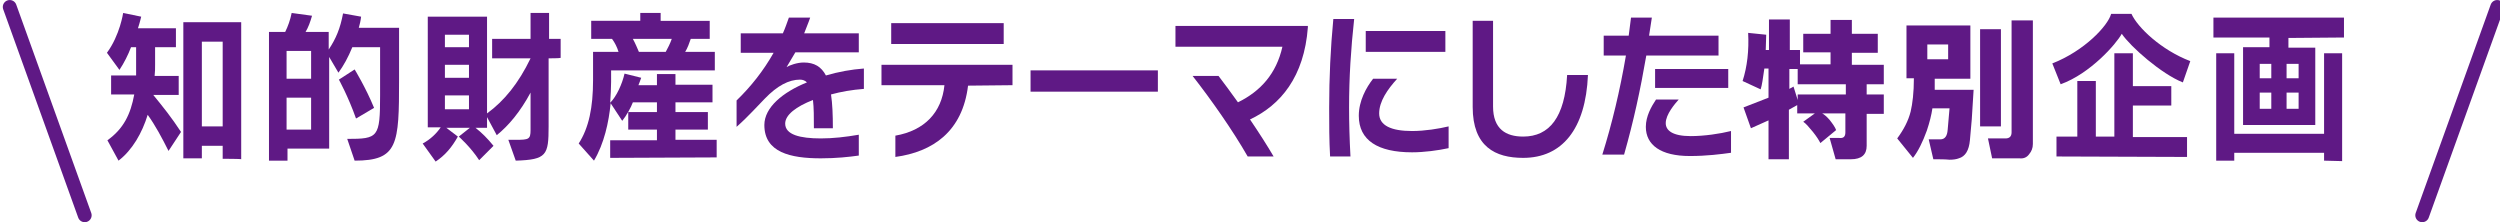
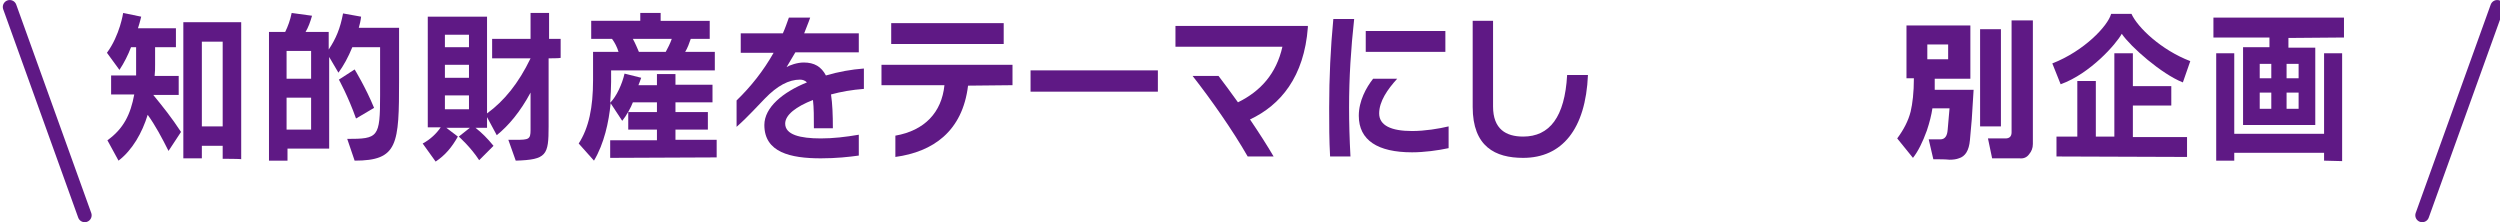
<svg xmlns="http://www.w3.org/2000/svg" version="1.1" id="_レイヤー_2" x="0px" y="0px" viewBox="0 0 540 48" style="enable-background:new 0 0 540 48;" xml:space="preserve">
  <style type="text/css">
	.st0{fill:#5F1985;}
	.st1{fill:none;stroke:#5F1985;stroke-width:2.99;stroke-linecap:round;stroke-linejoin:round;}
</style>
  <path class="st0" d="M36.4,32.6c-1.4-2.8-2.9-5.6-4.5-7.8c-1.2,3.9-3.3,7.6-6.3,9.9l-2.4-4.4c3.5-2.5,5-5.6,5.8-9.9h-5v-4.1h5.4  c0-0.9,0-1.6,0-2.4v-3.7h-1.1c-0.6,1.6-1.5,3.4-2.5,4.9l-2.7-3.7c2.8-3.8,3.5-8.6,3.5-8.6l3.9,0.8c0,0-0.3,1.3-0.7,2.5H38v4.1h-4.5  V14c0,0.8,0,1.5-0.1,2.4h5.2v4.1h-5.5c2.2,2.7,3.9,4.8,6,8L36.4,32.6L36.4,32.6z M48.1,34.3v-2.8h-4.5v2.7h-4V4.8h12.5v29.6  C52.2,34.3,48.1,34.3,48.1,34.3z M48.1,9h-4.5v18.3h4.5V9z" />
  <path class="st0" d="M76.6,34.7L75,30c6.7,0,7.1-0.3,7.1-9.4V10.2h-6c-0.9,2.2-1.9,4-3,5.5l-2-3.4v19.8h-9v2.6h-4V6.9h3.5  c0.6-1.2,1.1-2.6,1.4-4.1l4.4,0.6C67,4.8,66.6,5.9,66,6.9h5v3.8c1.6-2.4,2.5-4.6,3.1-7.8L78,3.6c-0.1,0.9-0.3,1.7-0.5,2.4h8.7v11.2  C86.2,31.2,86,34.7,76.6,34.7L76.6,34.7z M67.2,11h-5.3v6h5.3V11z M67.2,21.1h-5.3V28h5.3V21.1z M76.9,25.6  c-1.7-4.8-3.7-8.4-3.7-8.4l3.4-2.2c0,0,2.4,3.9,4.2,8.3L76.9,25.6z" />
  <path class="st0" d="M118.5,12.6v14.7c0,6.2-0.4,7.2-7.1,7.4l-1.6-4.5h1.6c2.8,0,3.2-0.1,3.2-2.1V20c-2.2,4.1-4.7,7.1-7.3,9.2  l-2.1-3.9v2.3h-2.5c1.4,1.1,2.6,2.3,3.9,3.9l-3.1,3.1c-1.8-2.8-4.4-5.1-4.4-5.1l2.4-1.9h-5.1l2.5,1.9c-1.3,2.3-2.7,4-4.8,5.4  L91.3,31c1.7-0.9,3-2.2,3.9-3.5h-2.8V3.6h12.8v20.9c3.7-2.7,6.8-6.5,9.4-11.9h-8.3V8.4h8.3V2.8h4v5.6h2.5v4.1  C121,12.6,118.5,12.6,118.5,12.6z M101.3,7.5h-5.2v2.7h5.2V7.5z M101.3,14h-5.2v2.8h5.2V14z M101.3,20.6h-5.2v3h5.2V20.6z" />
  <path class="st0" d="M131.8,34.1v-3.8h10.1V28h-6.2v-3.8h6.2v-2.1h-5.2c-0.4,1.1-1.4,2.9-2.3,4l-2.5-3.8c-0.4,4.1-1.4,8.7-3.6,12.4  L125,31c2.2-3.4,3.1-7.8,3.1-13.7v-6.1h5.5c-0.3-1-0.8-2-1.4-2.8h-4.5V4.5h10.6V2.8h4.4v1.7h10.6v3.9h-4.1c-0.3,0.9-0.7,2-1.2,2.8  h6.4v4H132v2.5c0,1.3-0.1,2.8-0.2,4.5c1.4-1.4,2.6-4.1,3.1-6.3l3.6,0.9c-0.2,0.6-0.4,1.1-0.6,1.6h4V16h4v2.3h8v3.8h-8v2.1h7V28h-7  v2.2h8.9V34L131.8,34.1L131.8,34.1z M136.7,8.4c0.5,0.9,1,2.1,1.3,2.8h5.8c0.4-0.7,1-1.9,1.3-2.8H136.7L136.7,8.4z" />
  <path class="st0" d="M179.5,20.4c0.3,2,0.4,4.4,0.4,7.3h-4.1c0-2.4,0-4.4-0.2-6.1c-3.6,1.4-6,3.2-6,5.1c0,2.4,3.2,3.2,7.7,3.2  c2.6,0,5.3-0.3,8.2-0.8v4.5c-2.1,0.3-4.9,0.6-8.2,0.6c-6.6,0-12.2-1.3-12.2-7.2c0-3.8,4-7.1,9.2-9.2c-0.4-0.4-0.9-0.6-1.5-0.6  c-2.4,0-4.9,1.3-7.6,4.1c-1.4,1.4-3.5,3.8-6.1,6.1v-5.7c3.1-3,5.8-6.4,8-10.3H160V7.2h9.1c0.5-1.1,0.9-2.3,1.3-3.4h4.6  c-0.4,1.2-0.9,2.3-1.3,3.4h11.8v4.1h-13.7c-0.7,1.2-1.3,2.2-1.9,3.2c0.6-0.4,2.3-1,3.7-1c2.3,0,3.8,0.9,4.8,2.8  c2.7-0.8,5.5-1.3,8.2-1.5v4.4C184,19.4,181.7,19.8,179.5,20.4L179.5,20.4z" />
  <path class="st0" d="M209.1,18.5c-1.2,9.9-7.6,14.3-15.7,15.4v-4.6c6.3-1.1,10-5,10.6-10.9h-13.6V14h28.3v4.4L209.1,18.5L209.1,18.5  z M192.5,9.5V5h24.3v4.5H192.5L192.5,9.5z" />
  <path class="st0" d="M222.6,19.8v-4.6h27.5v4.6H222.6z" />
  <path class="st0" d="M270,25.8c1.9,2.8,3.7,5.6,5.1,8h-5.6c-3.2-5.6-7.9-12.3-11.9-17.4h5.6c1.3,1.7,2.7,3.6,4.2,5.7  c4.9-2.4,8.3-6.2,9.6-12h-23.1V5.6h28.6v0.3C281.7,16.6,276.6,22.7,270,25.8L270,25.8z" />
  <path class="st0" d="M291.4,23.2c0,3.3,0.1,6.9,0.3,10.6h-4.4c-0.2-3.5-0.2-7-0.2-10.5c0-6.6,0.3-12.9,0.9-19.2h4.5  C291.8,10.5,291.4,16.7,291.4,23.2L291.4,23.2z M305,32.9c-7.4,0-11.5-2.6-11.5-7.9c0-3.2,1.6-6.1,3.1-8h5.2  c-2.1,2.3-3.9,4.9-3.9,7.5s2.6,3.8,7.1,3.8c2.8,0,5.8-0.5,7.9-1V32C310.6,32.5,307.6,32.9,305,32.9L305,32.9z M295,11.2V6.7h17.2  v4.5H295z" />
  <path class="st0" d="M329,34.1c-6,0-10.9-2.4-10.9-11V4.5h4.4V23c0,4.9,2.8,6.5,6.5,6.5c5.7,0,9-4.2,9.5-13.3h4.5  C342.5,27.9,337.4,34.1,329,34.1L329,34.1z" />
-   <path class="st0" d="M355.6,12c-1.3,7.5-2.7,14-4.8,21.4h-4.7c2.1-6.7,3.8-13.8,5.1-21.4h-4.8V7.7h5.4c0.2-1.3,0.3-2.6,0.5-3.9h4.5  c-0.2,1.3-0.4,2.7-0.6,3.9h15V12H355.6L355.6,12z M365,33.7c-6.3,0-9.5-2.4-9.5-6.3c0-2.3,1.2-4.4,2.2-5.9h4.9  c-0.8,0.9-2.8,3.2-2.8,5.1c0,1.6,1.5,2.8,5.4,2.8c2.9,0,6.3-0.5,8.7-1.1V33C371.7,33.3,368.7,33.7,365,33.7L365,33.7z M357.5,19  v-4.1h15.8V19H357.5z" />
  <path class="st0" d="M471.5,17.8c-4.6-1.8-11.3-7.7-13.2-10.5c-1.2,2.2-6.8,8.6-13.2,10.9l-1.8-4.5c6.9-2.7,12-8.1,12.7-10.7h4.4  c1.3,2.9,6.4,7.8,12.7,10.2L471.5,17.8L471.5,17.8z M444.2,33.8v-4.3h4.5v-12h4v12h4v-18h4v7.1h8.3v4.2h-8.3v6.8h11.7v4.3  L444.2,33.8L444.2,33.8z" />
  <path class="st0" d="M494.3,8.2v2.1h5.8V27h-15.6V10.2h5.7V8.1h-12.1V3.8h28.2v4.3L494.3,8.2L494.3,8.2z M502,34.7V33h-19.4v1.7  h-3.9V11.5h3.9v17.4H502V11.5h3.9v23.3L502,34.7L502,34.7z M490.6,13.8h-2.5v3.1h2.5V13.8z M490.6,20h-2.5v3.5h2.5V20z M496.5,13.8  h-2.6v3.1h2.6V13.8z M496.5,20h-2.6v3.5h2.6V20z" />
  <line class="st1" x1="2.1" y1="1.5" x2="18.3" y2="46.5" />
  <line class="st1" x1="539.4" y1="1.5" x2="523.2" y2="46.5" />
  <g>
-     <path class="st0" d="M388.7,13.9h6.7v-2.6h-5.9V7.3h5.9v-3h4.6v3h5.6v4.1H400v2.6h6.9v4.2h-3.7v2.2h3.7v4.2h-3.7v6.9   c0,1.9-1.1,2.9-3.4,2.9h-3.3l-1.3-4.6h2.1c0.9,0.1,1.3-0.3,1.3-1.2v-4.1h-5c0.4,0.2,1,0.7,1.6,1.4c0.7,0.9,1.2,1.6,1.4,2.2   l-3.4,2.8c-0.3-0.6-0.8-1.4-1.6-2.4c-0.9-1.1-1.6-1.9-2.1-2.2l2.5-1.8h-3.8v-1.8l-1.8,1v10.7H382V26l-3.8,1.7l-1.6-4.5l5.4-2.1   v-6.3h-0.9c-0.3,2.1-0.5,3.6-0.8,4.5l-3.9-1.8c1-3.1,1.4-6.6,1.2-10.4l3.9,0.4l-0.1,3.3h0.7V4.2h4.5v6.6h2.2V13.9z M386.5,19.2   l0.9-0.5l0.9,2.9v-1.2h10.4v-2.2h-10.4v-3.3h-1.8V19.2z" />
    <path class="st0" d="M417.6,34.4l-1-4.3h2.5c1,0,1.5-0.7,1.6-2.1l0.4-4.6h-3.7c-0.2,1.4-0.6,3-1.2,4.8c-0.9,2.5-1.9,4.5-3,5.9   l-3.4-4.2c1.4-1.9,2.4-3.8,2.9-5.8c0.4-1.7,0.7-4.1,0.7-7.2h-1.6V5.5h13.8V17h-7.7v2.4h8.4l-0.4,6.4l-0.4,4.5   c-0.2,2.2-1,3.5-2.4,3.9c-0.5,0.2-1.2,0.3-2,0.3C420.1,34.4,419,34.4,417.6,34.4z M416.3,12.8h4.5V9.6h-4.5V12.8z M427.7,27.3v-21   h4.5v21H427.7z M434.5,28.6V4.4h4.6v26.7c0,0.9-0.3,1.6-0.8,2.2c-0.5,0.7-1.2,1-2.1,0.9h-5.9l-0.9-4.3h3.8   C434,29.9,434.5,29.5,434.5,28.6z" />
  </g>
</svg>